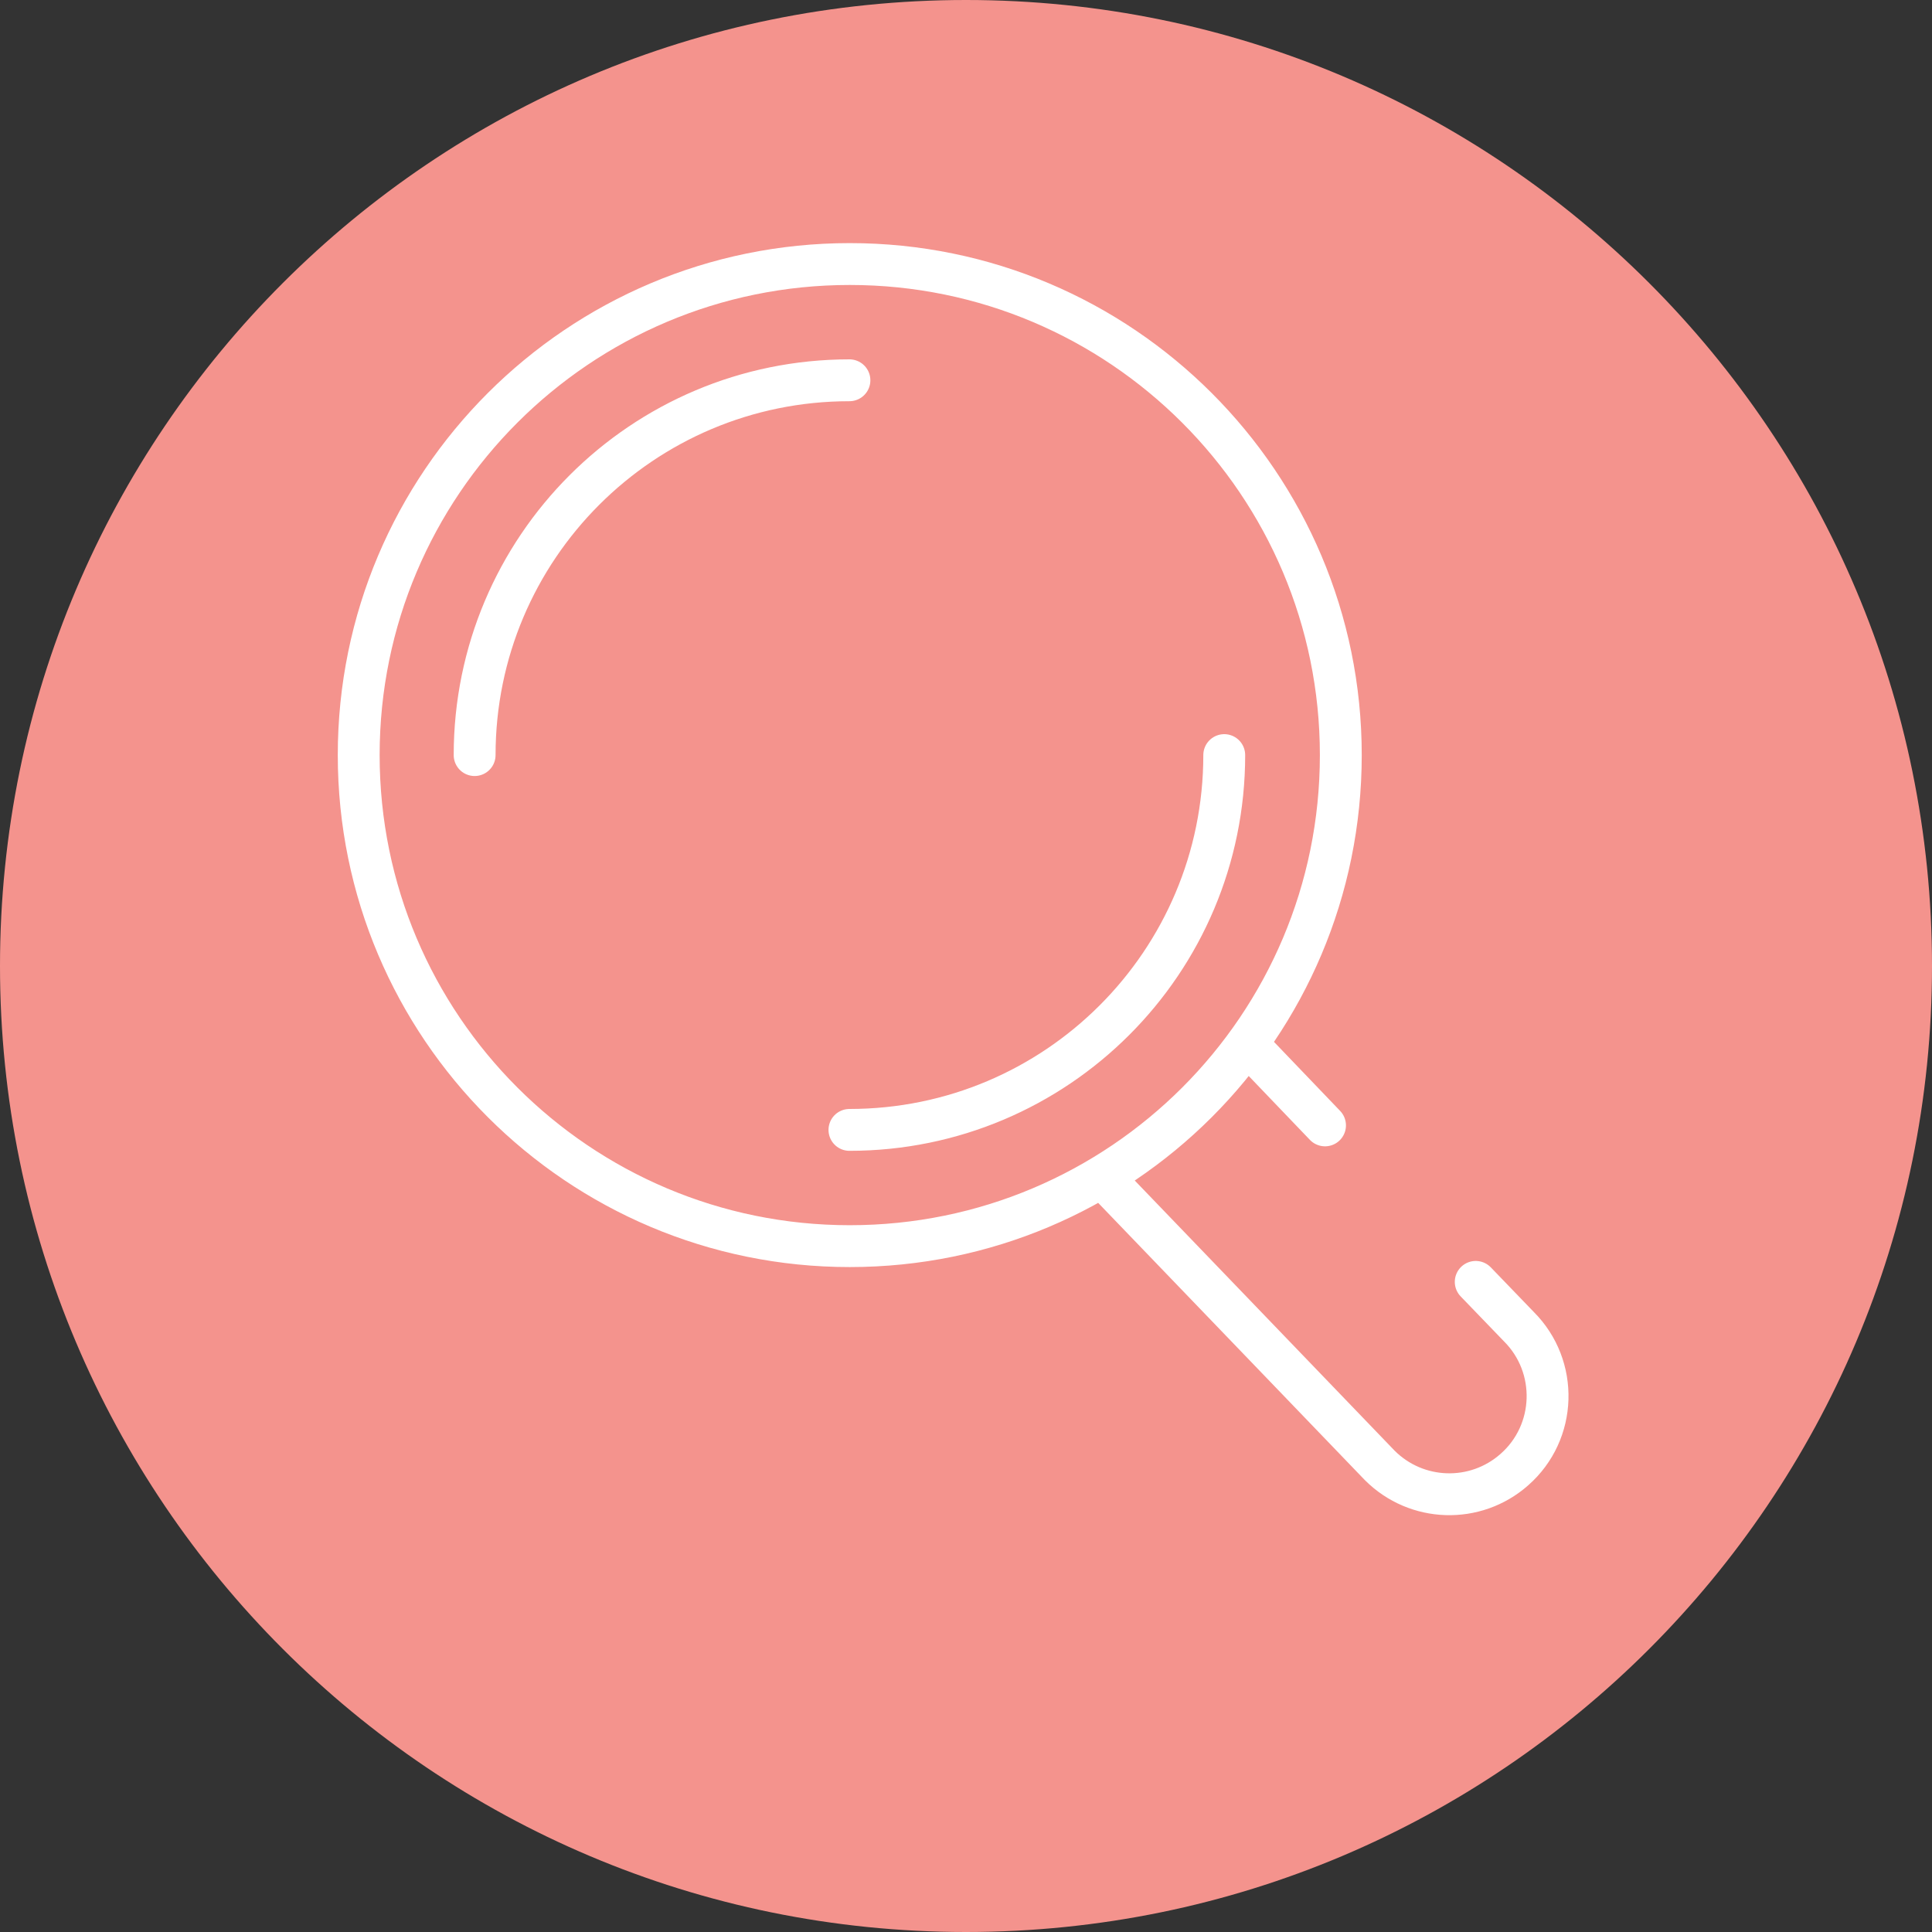
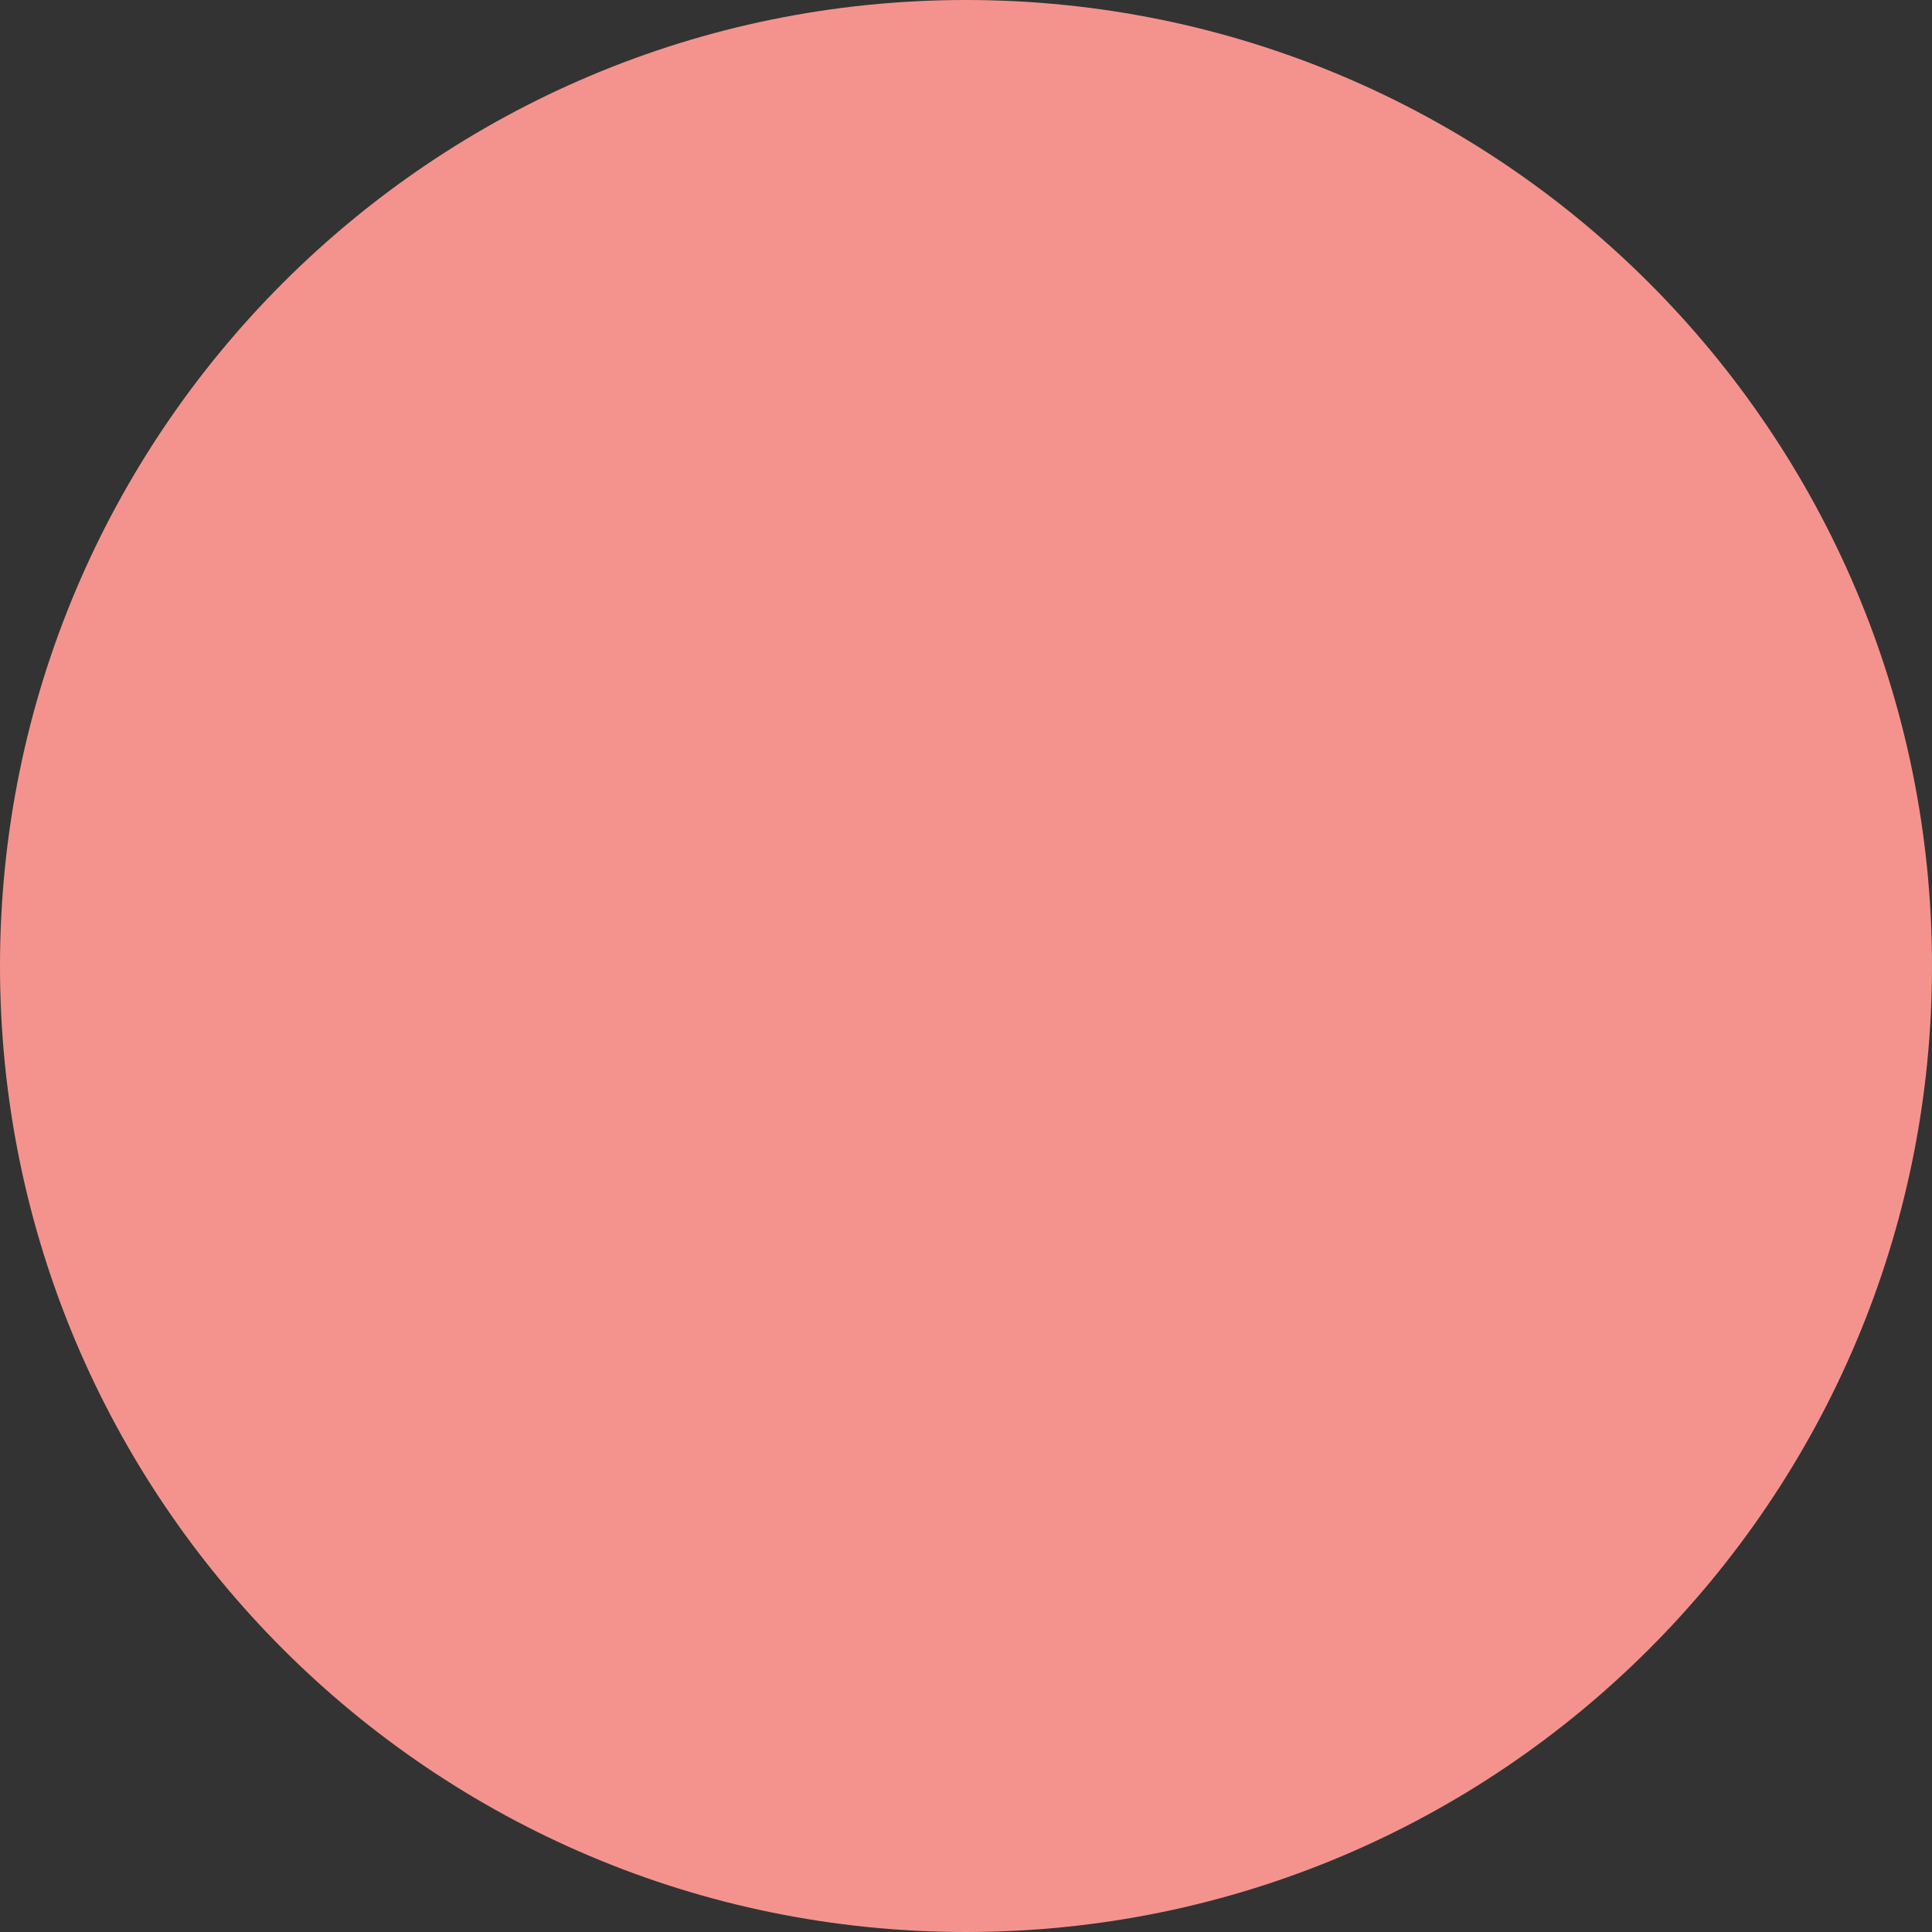
<svg xmlns="http://www.w3.org/2000/svg" id="picto-f4938d-4" viewBox="0 0 60 60">
  <rect x="0" y="0" width="60" height="60" fill="#333333" stroke="none" />
  <defs>
    <style>
      .cls-1 {
        fill: #f4938d;
        stroke-width: 0px;
      }

      .cls-2 {
        fill: none;
        stroke: #fff;
        stroke-linecap: round;
        stroke-linejoin: round;
        stroke-width: 1.3px;
      }
    </style>
  </defs>
  <path class="cls-1" d="M30,60c16.57,0,30-13.43,30-30S46.57,0,30,0,0,13.43,0,30s13.43,30,30,30" />
-   <path class="cls-2" d="M45.83,39.81c.8.83,1.34,1.39,1.34,1.39,1.24,1.24,1.18,3.28-.14,4.44-1.21,1.07-3.04,1.01-4.18-.13l-8.34-8.67M39.09,32.8s.88.92,2.06,2.15M38.02,23.45c0,6.43-5.21,11.64-11.64,11.64M14.74,23.45c0-6.43,5.21-11.64,11.64-11.64M41.64,23.45c0,8.43-6.83,15.25-15.25,15.25s-15.25-6.83-15.25-15.25,6.83-15.25,15.25-15.25,15.25,6.83,15.25,15.25Z" />
</svg>